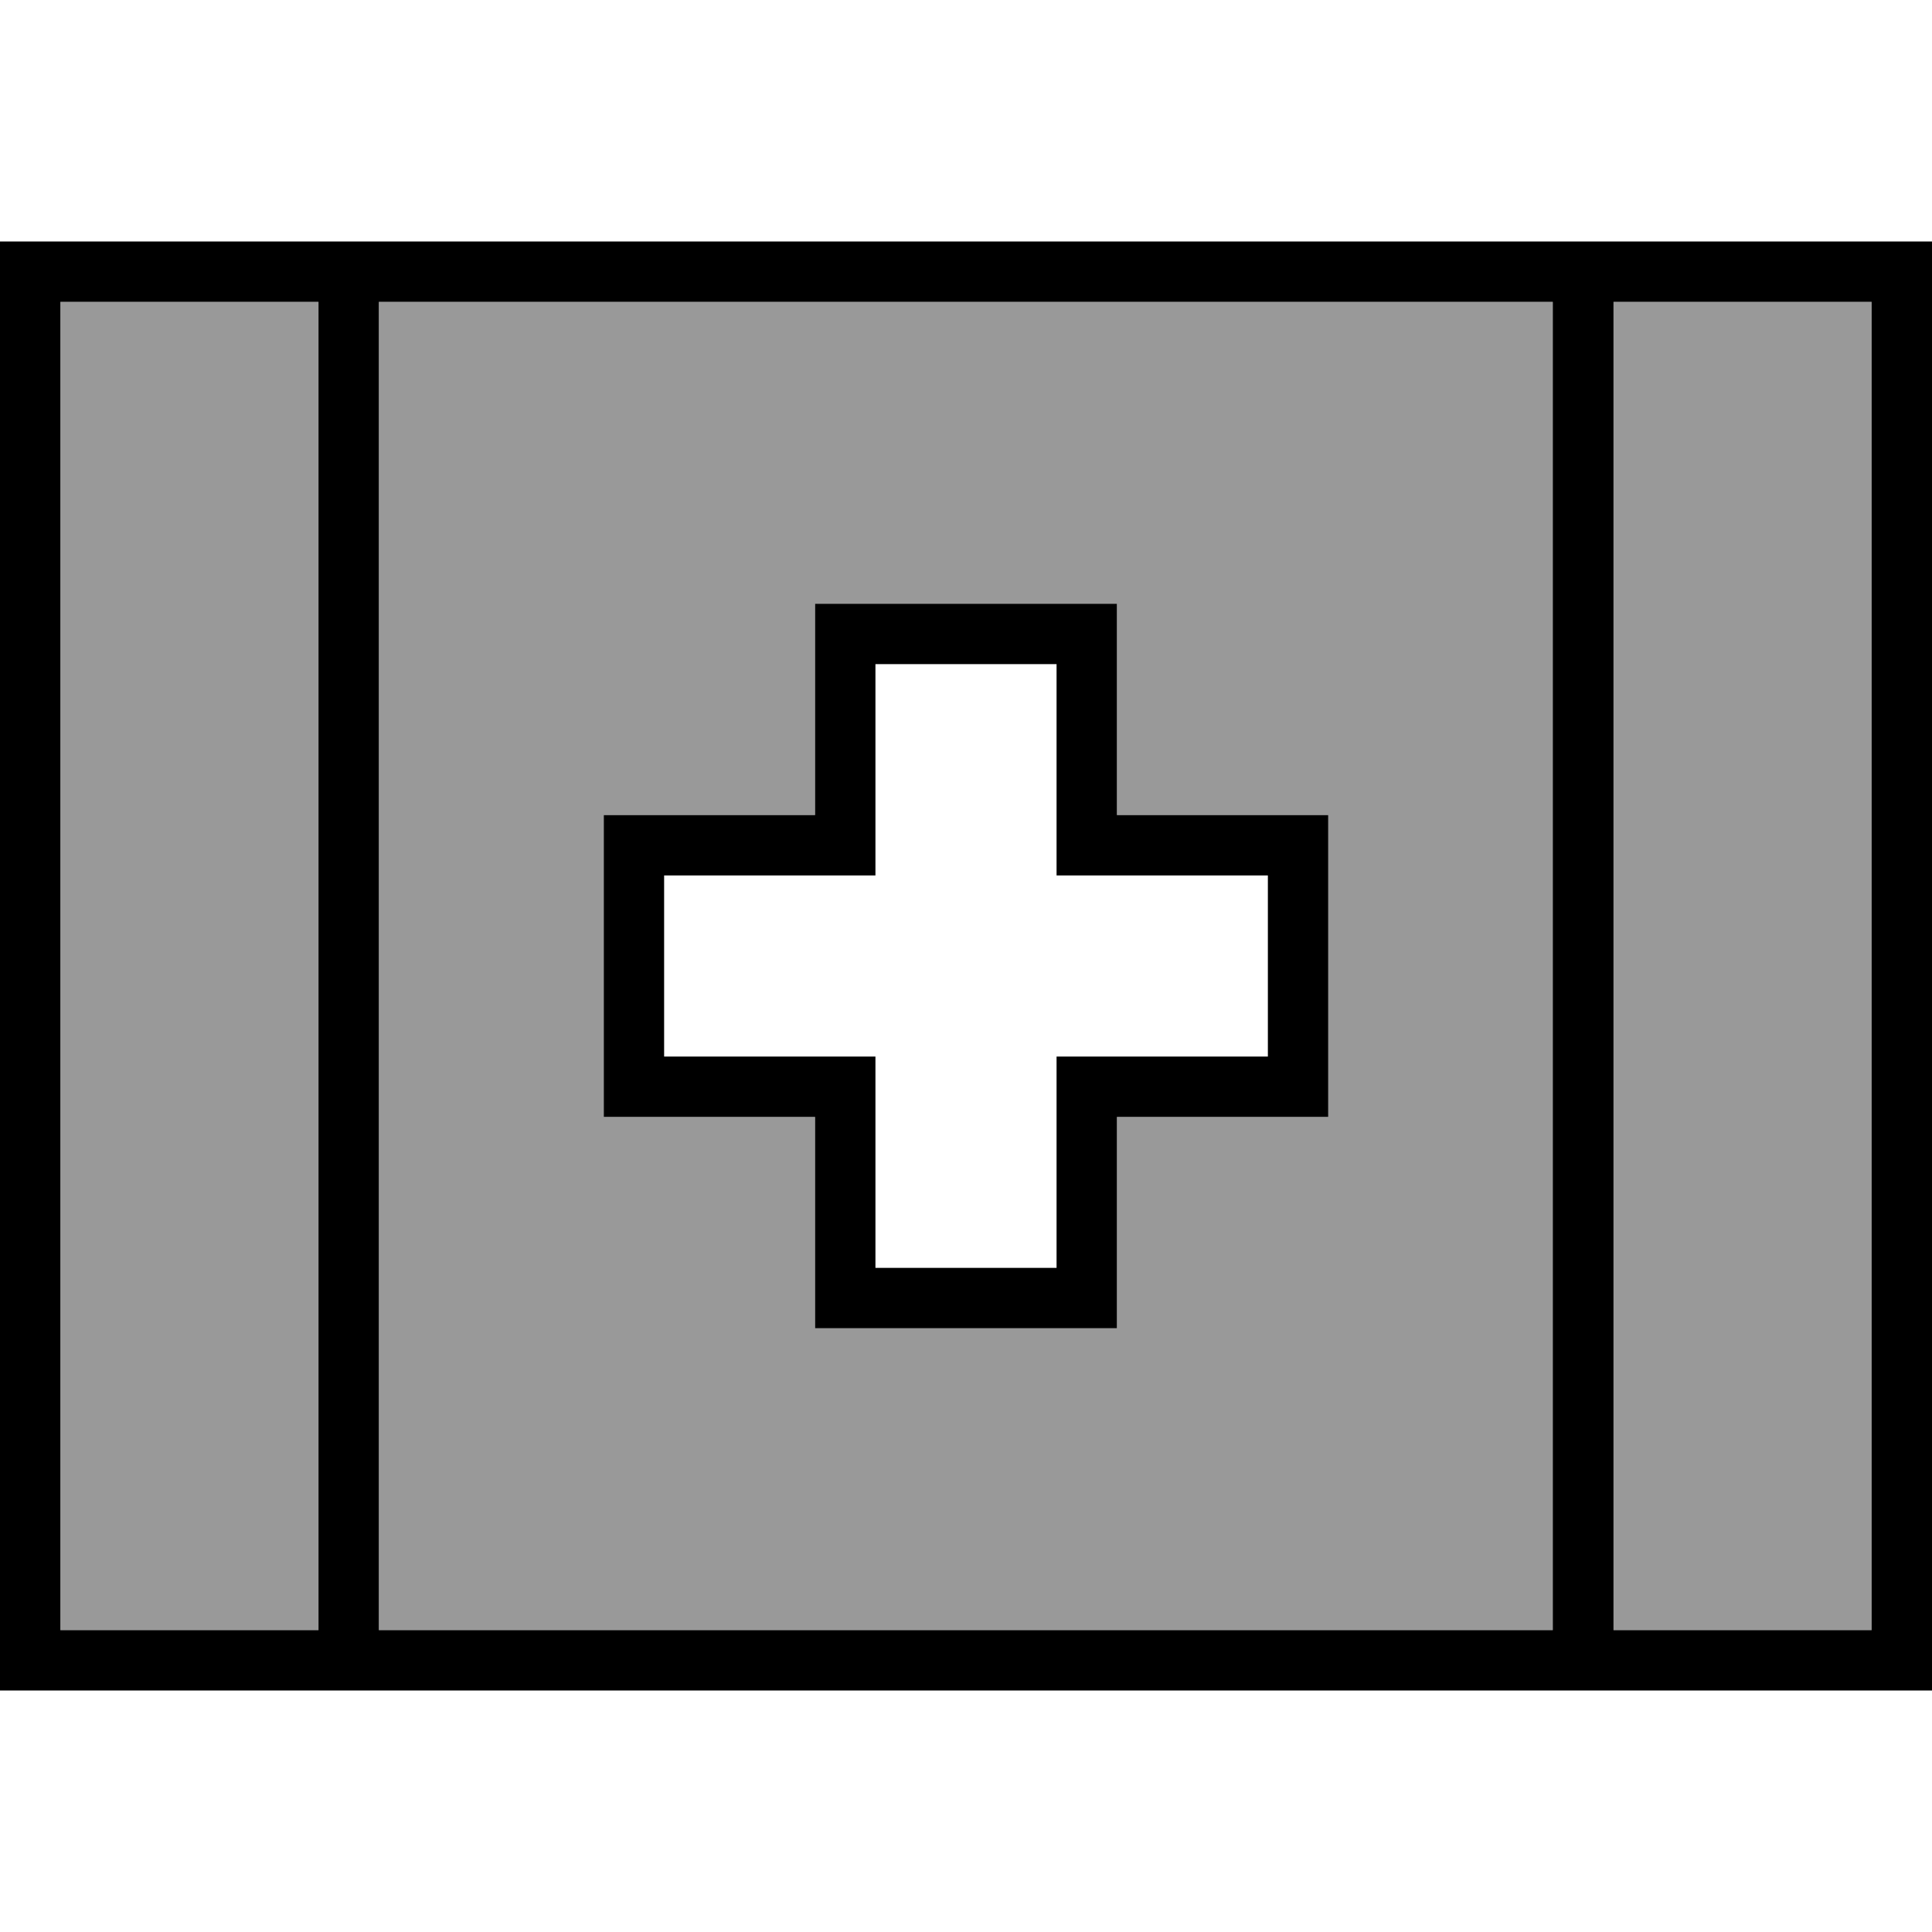
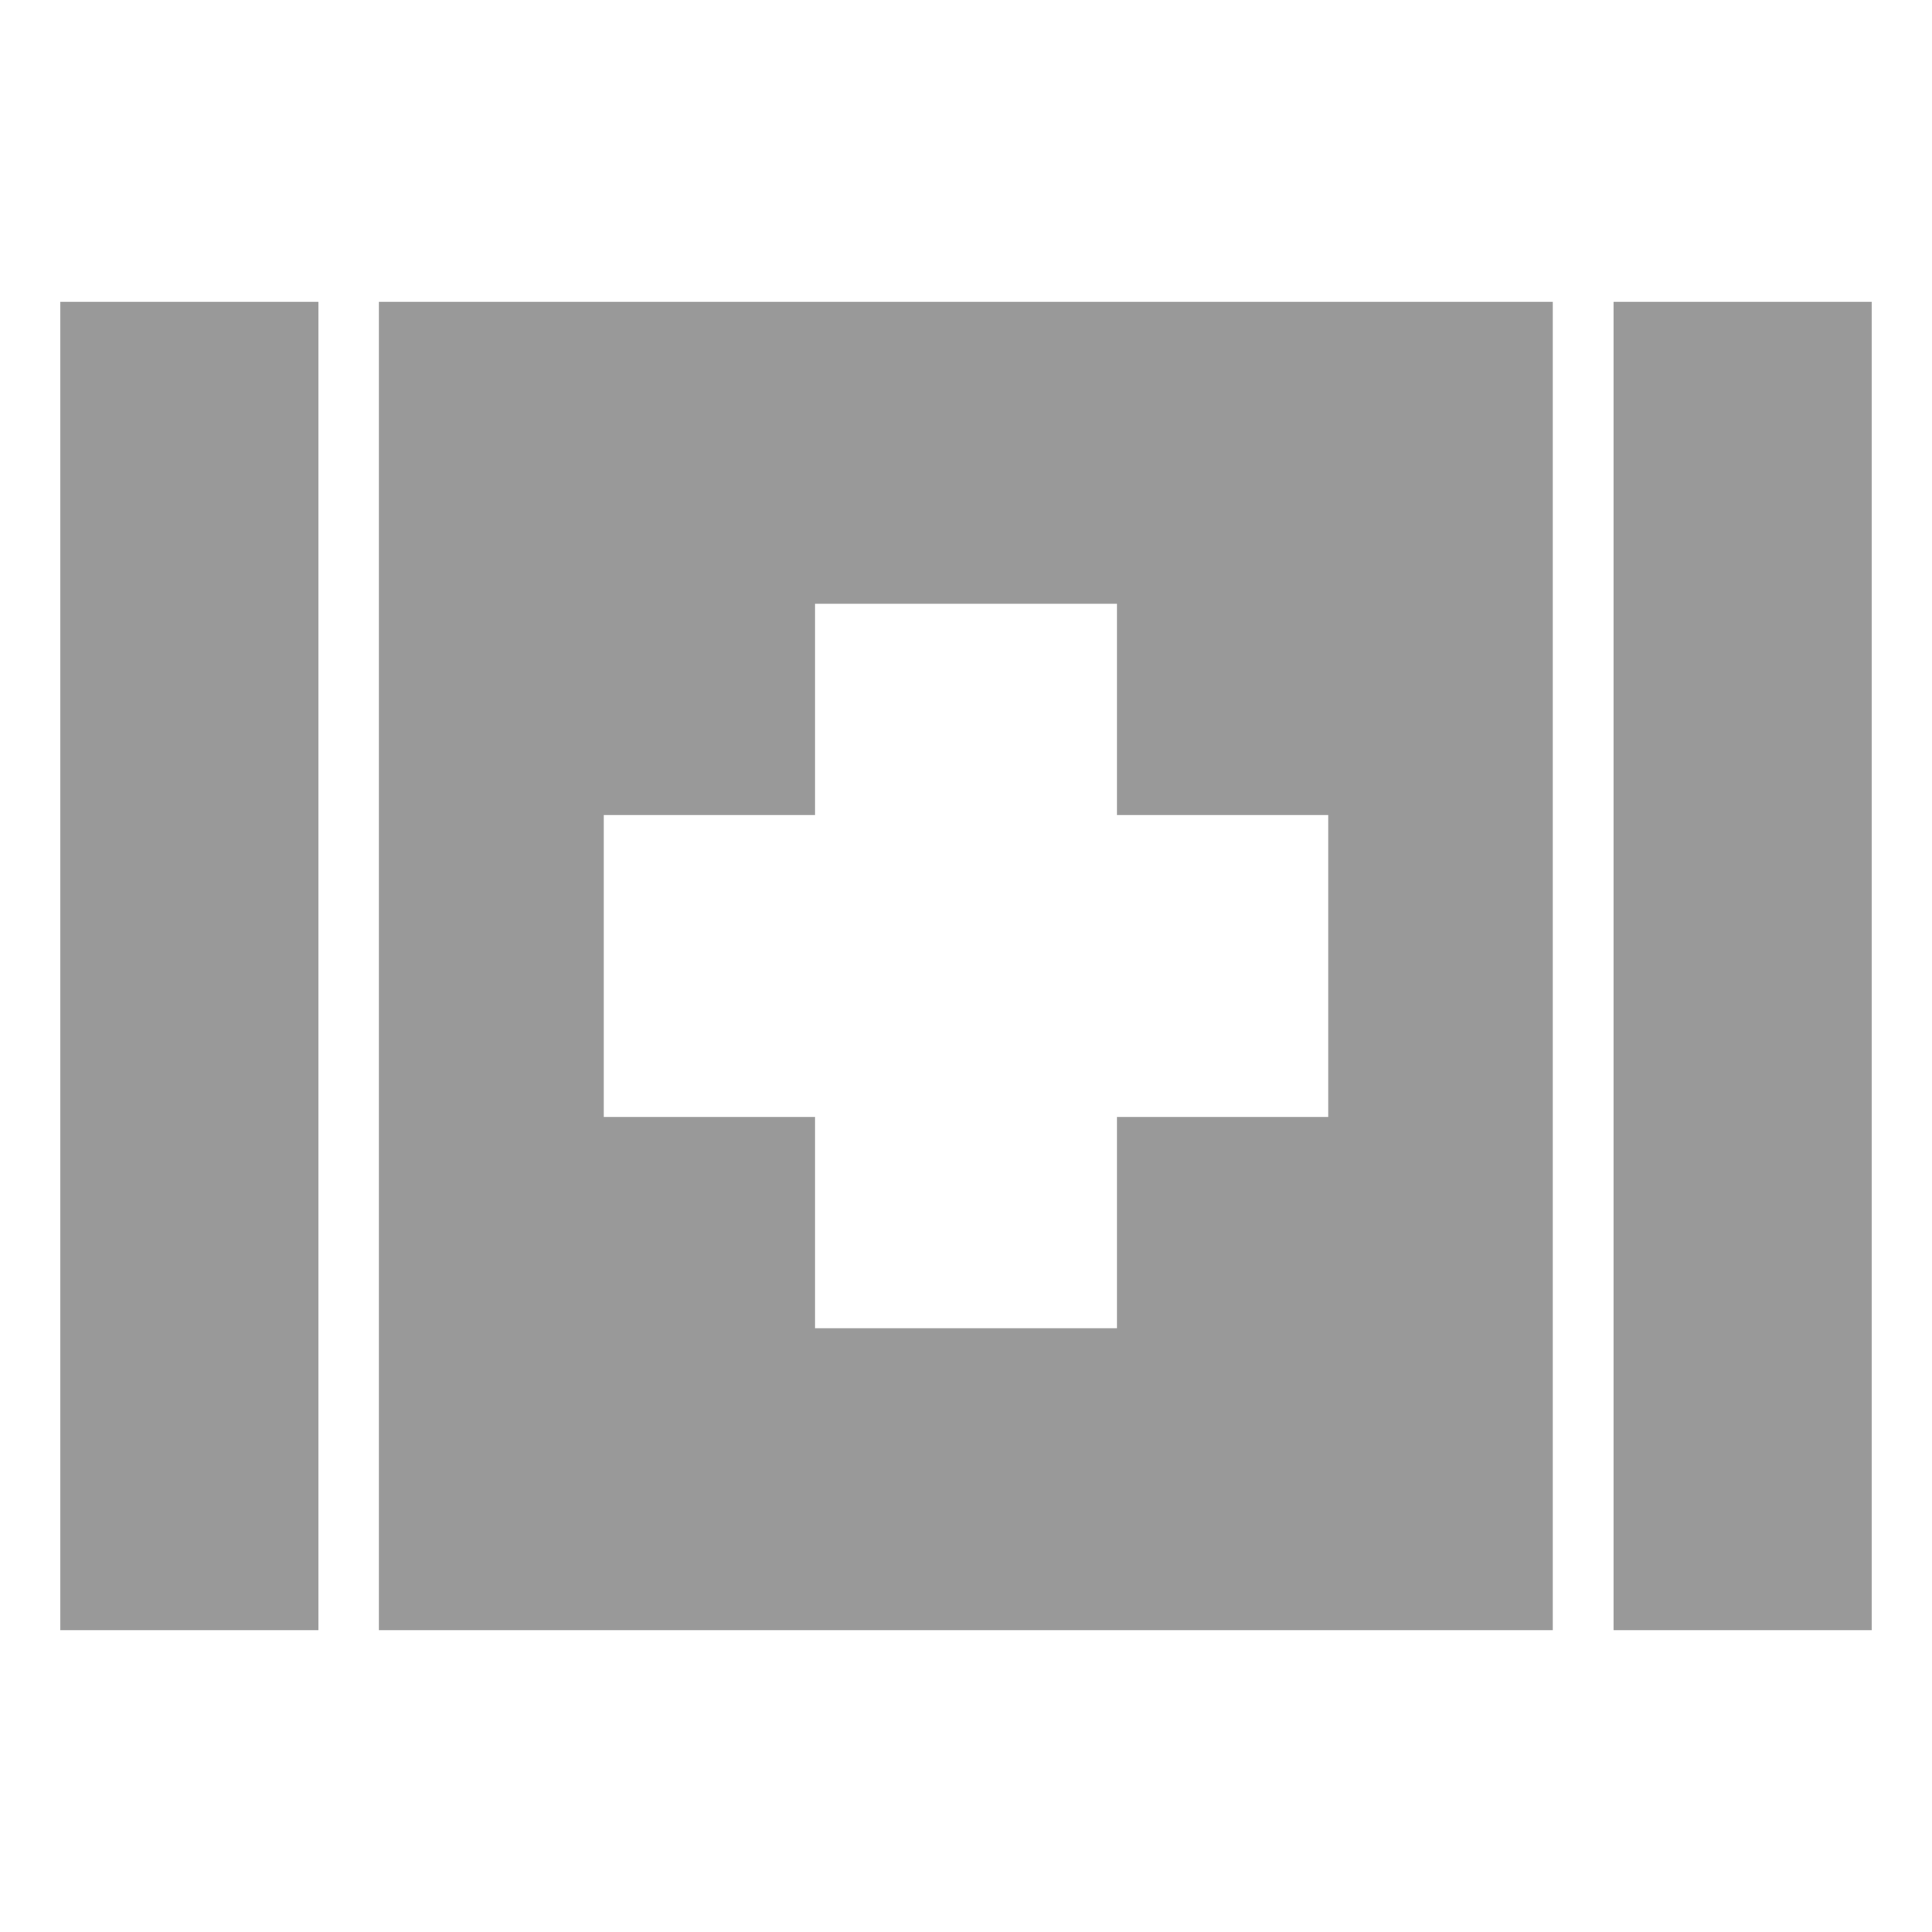
<svg xmlns="http://www.w3.org/2000/svg" viewBox="0 0 512 512">
-   <path opacity=".4" fill="currentColor" d="M16 80l0 352 68.4 0 0-352-68.4 0zm84.4 0l0 352 311.1 0 0-352-311.1 0zM160 216l56 0 0-56 80 0 0 56 56 0 0 80-56 0 0 56-80 0 0-56-56 0 0-80zM427.6 80l0 352 68.4 0 0-352-68.4 0z" />
-   <path fill="currentColor" d="M100.4 432l0-352 311.1 0 0 352-311.1 0zm-16 0l-68.4 0 0-352 68.4 0 0 352zm8-368L0 64 0 448 512 448 512 64 92.4 64zM496 432l-68.4 0 0-352 68.4 0 0 352zM224 160l-8 0 0 56-56 0 0 80 56 0 0 56 80 0 0-56 56 0 0-80-56 0 0-56-72 0zm8 64l0-48 48 0 0 56 56 0 0 48-56 0 0 56-48 0 0-56-56 0 0-48 56 0 0-8z" />
+   <path opacity=".4" fill="currentColor" d="M16 80l0 352 68.4 0 0-352-68.4 0zm84.4 0l0 352 311.1 0 0-352-311.1 0M160 216l56 0 0-56 80 0 0 56 56 0 0 80-56 0 0 56-80 0 0-56-56 0 0-80zM427.6 80l0 352 68.4 0 0-352-68.4 0z" />
</svg>